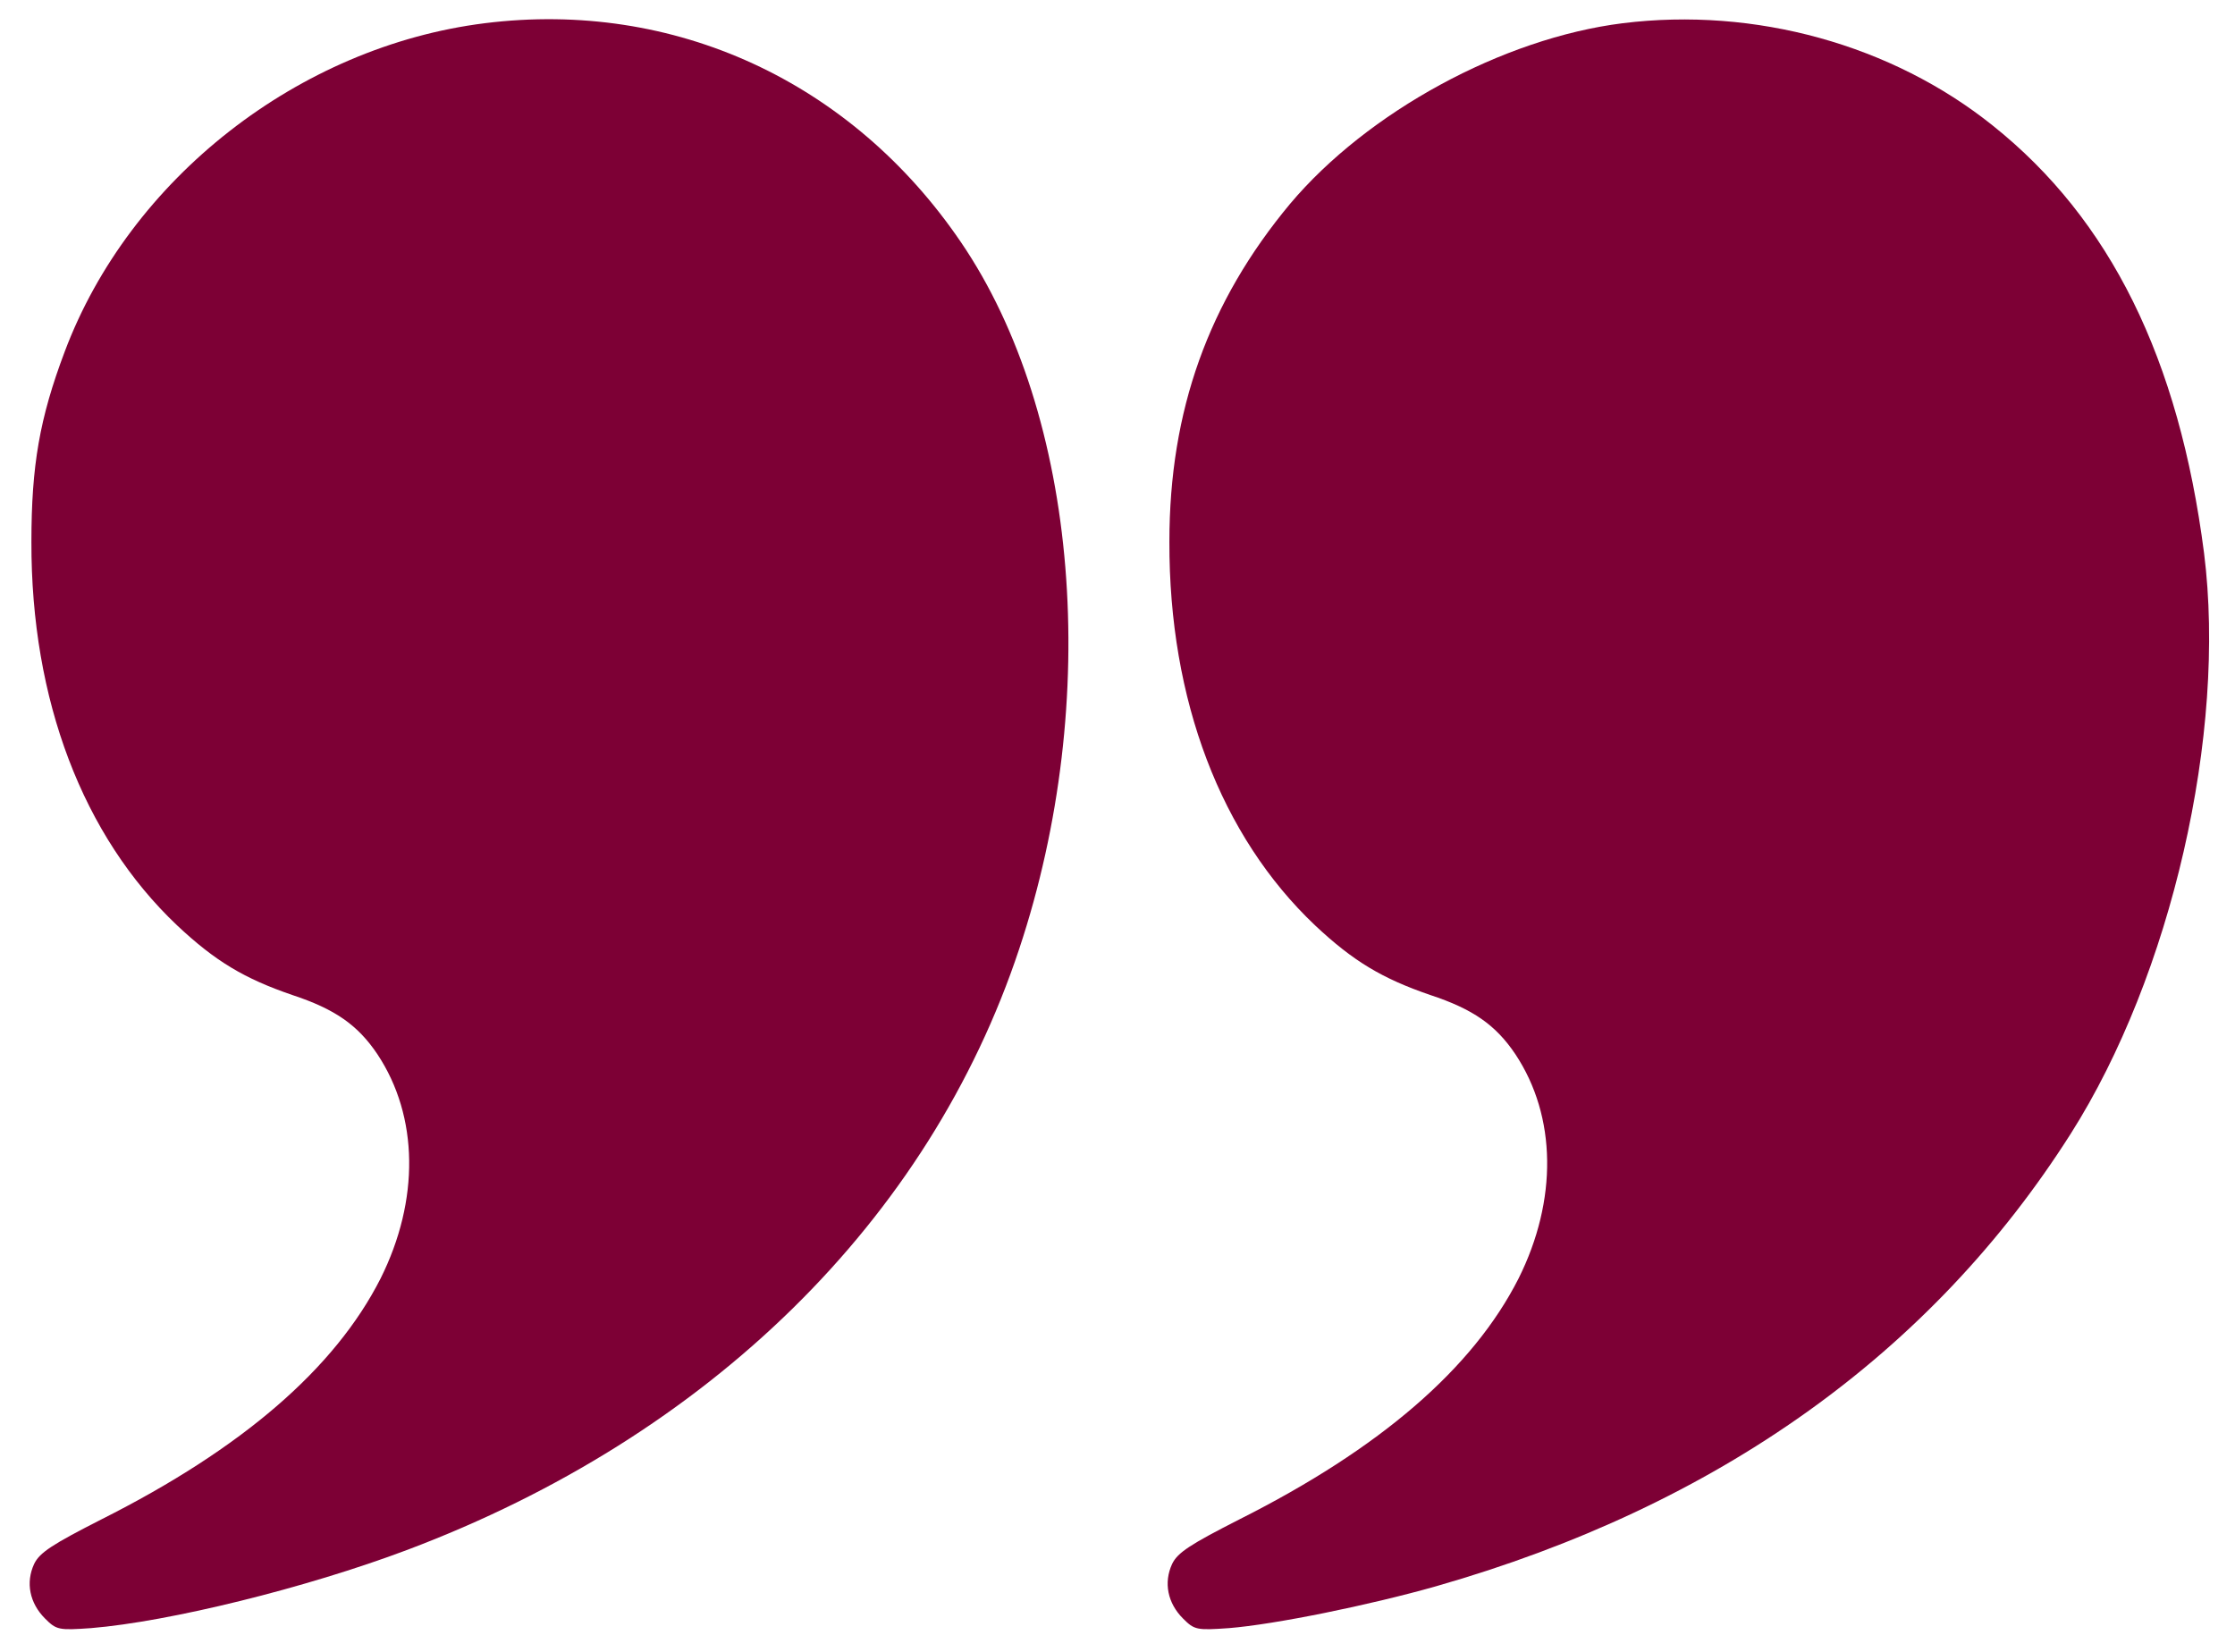
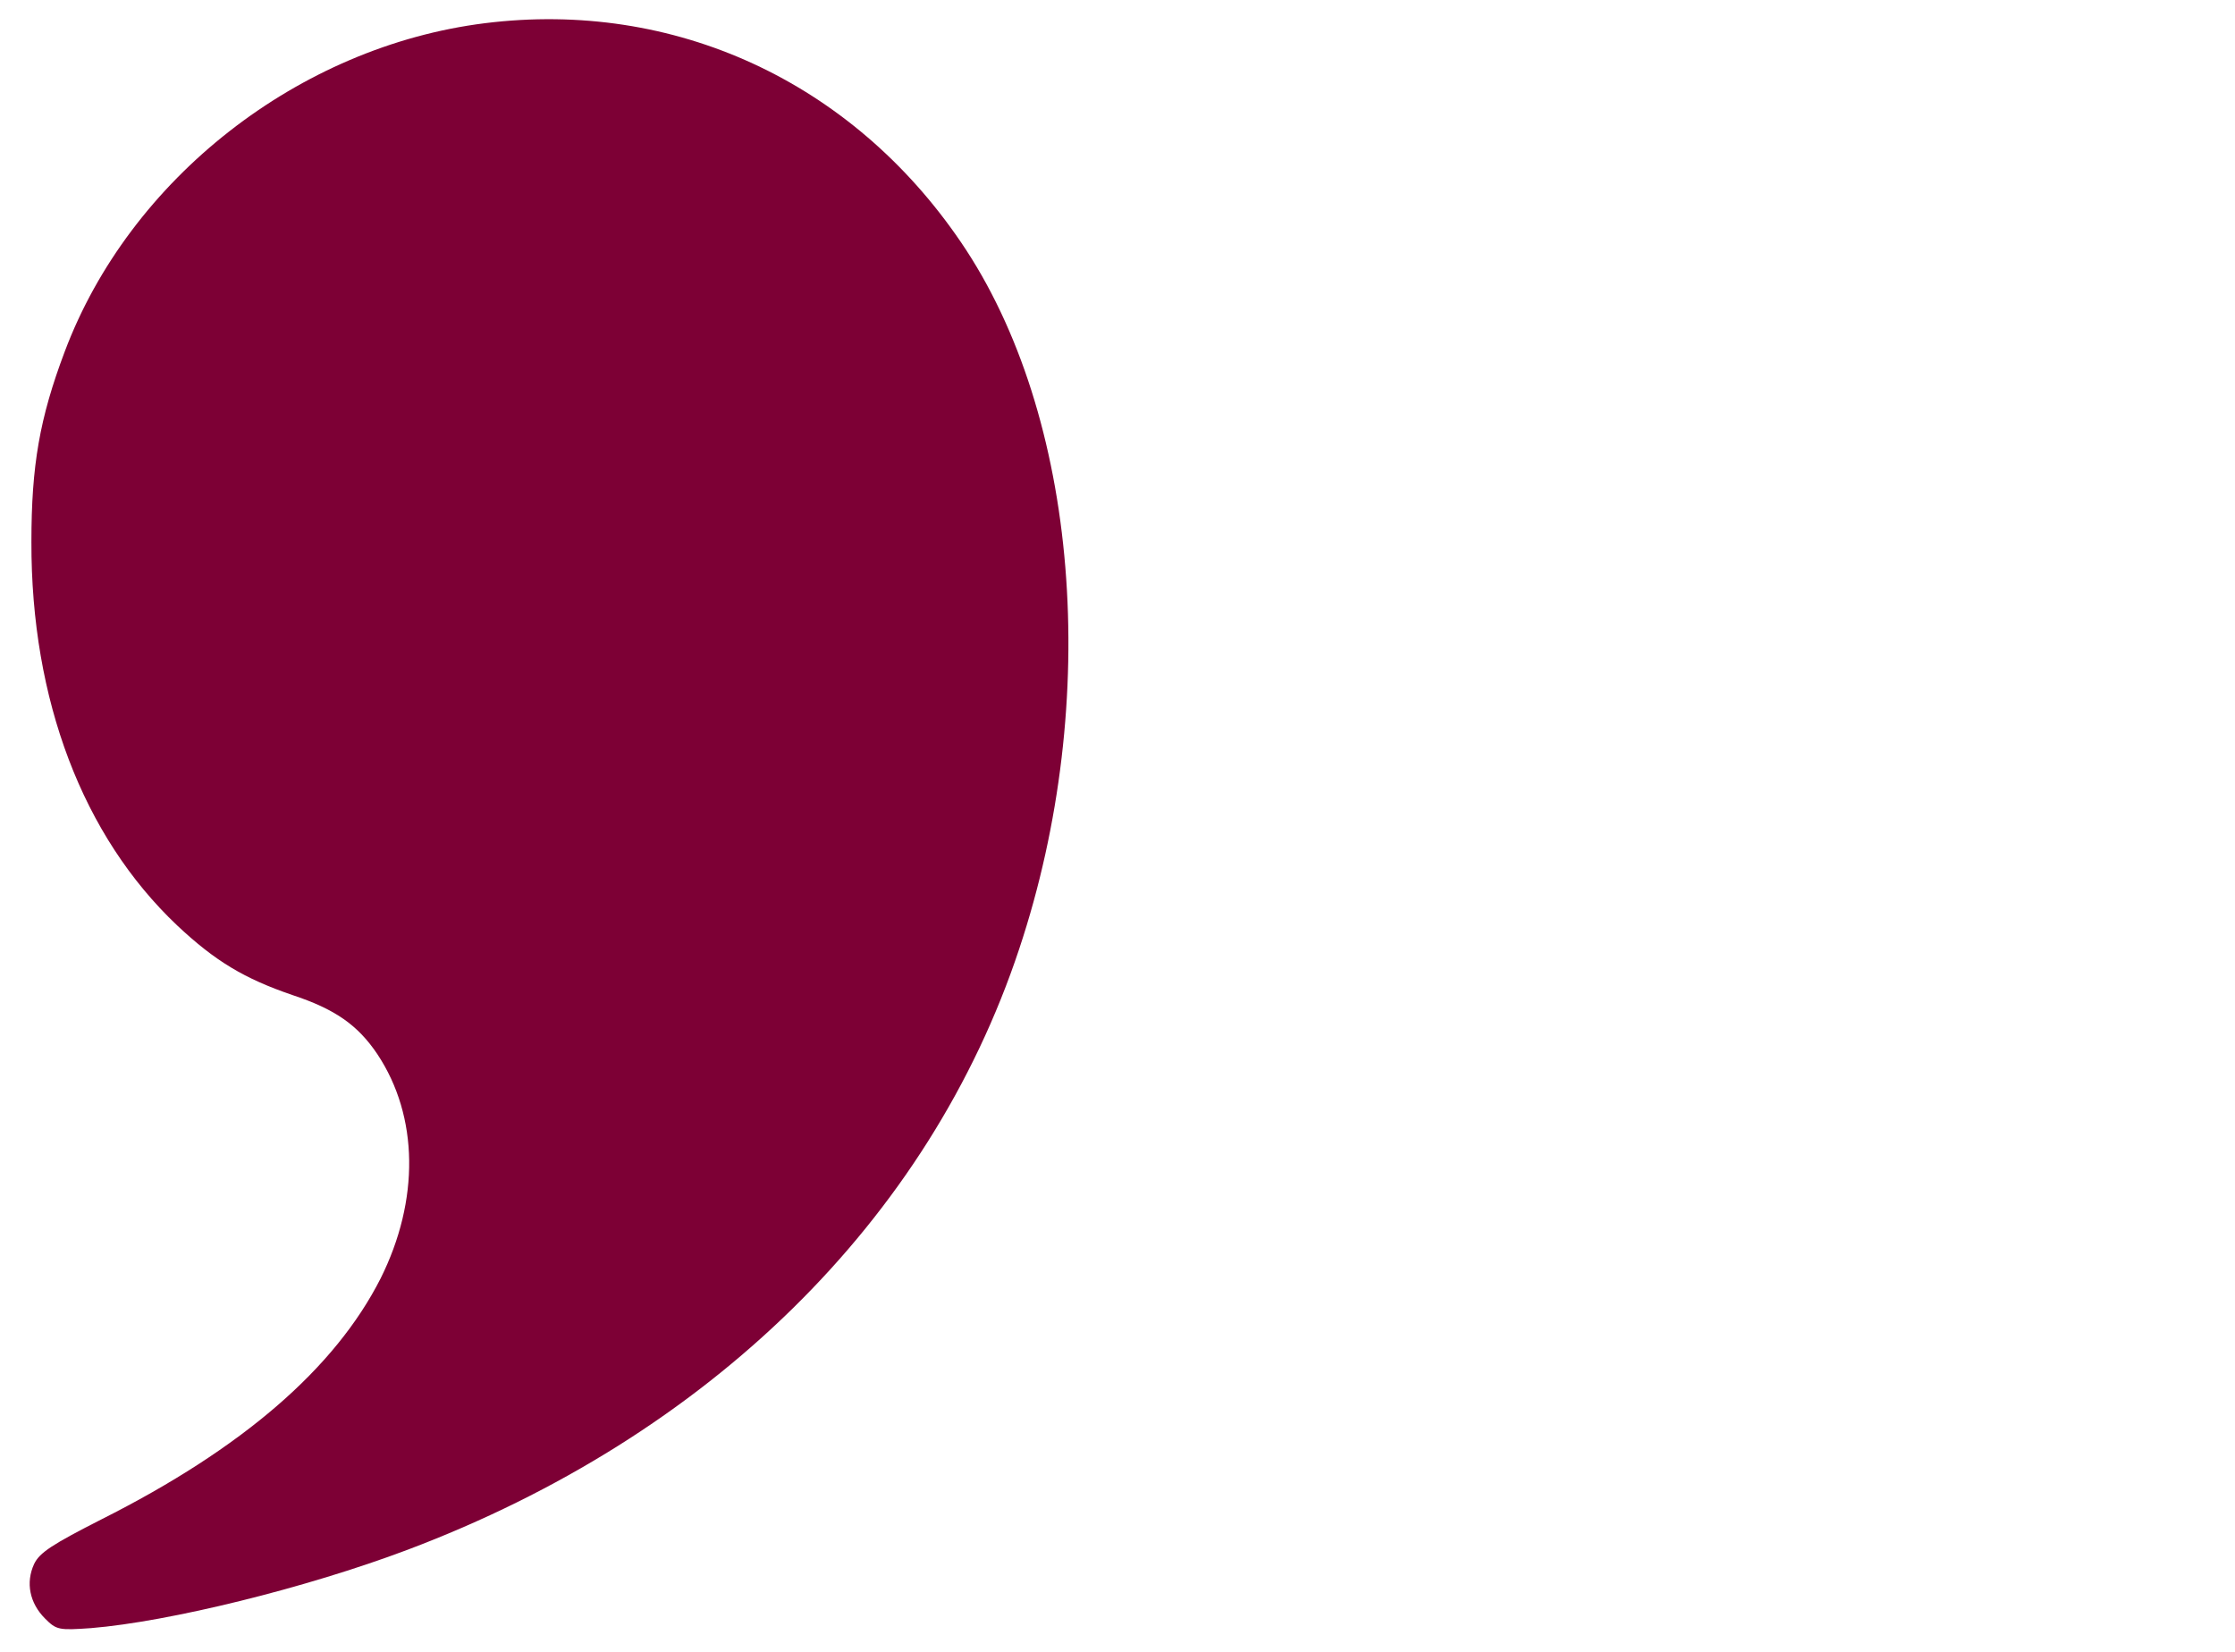
<svg xmlns="http://www.w3.org/2000/svg" version="1.2" viewBox="0 0 491 363" width="491" height="363">
  <style>.a{fill:#7d0035}</style>
  <path class="a" d="m106.5 5.1c-40.8 5.1-78 34.1-92.3 72.2-5.5 14.6-7.3 25-7.3 41.7-0.1 34.8 11.3 64.7 32 84.3 8.4 7.9 14.8 11.7 25.3 15.3 9.4 3.1 14.4 6.6 18.7 13 9.1 13.7 9.3 32.1 0.7 49.3-10 19.7-30.3 37.3-61.3 52.9-10.8 5.5-13.6 7.3-14.8 9.8-1.9 4.1-1 8.6 2.4 12 2.5 2.5 3 2.6 10.1 2.1 17.1-1.4 47.2-8.8 69.5-17.2 66.3-25 114.6-72.4 134.4-132 18.2-54.7 13.1-117.3-12.8-155.3-24-35.3-63-53.3-104.6-48.1z" />
-   <path class="a" d="m356.5 5.1c-26.4 3.3-56.1 19.5-73.1 39.7-17.9 21.5-26.5 45.4-26.5 74.2-0.1 34.8 11.3 64.7 32 84.3 8.4 7.9 14.8 11.7 25.3 15.3 9.4 3.1 14.4 6.6 18.7 13 9.1 13.7 9.3 32.1 0.7 49.3-10 19.7-30.3 37.3-61.3 52.9-10.8 5.5-13.6 7.3-14.8 9.8-1.9 4.1-1 8.6 2.4 12 2.5 2.5 3 2.6 10.1 2.1 10-0.8 30.7-5 45.5-9.2 61.9-17.7 108.8-51.2 139.4-99.4 22.1-34.8 34.3-88 29.3-127.6-5.5-42.7-20.6-73.3-46.4-93.9-22.2-17.8-52.3-26.1-81.3-22.5z" />
</svg>